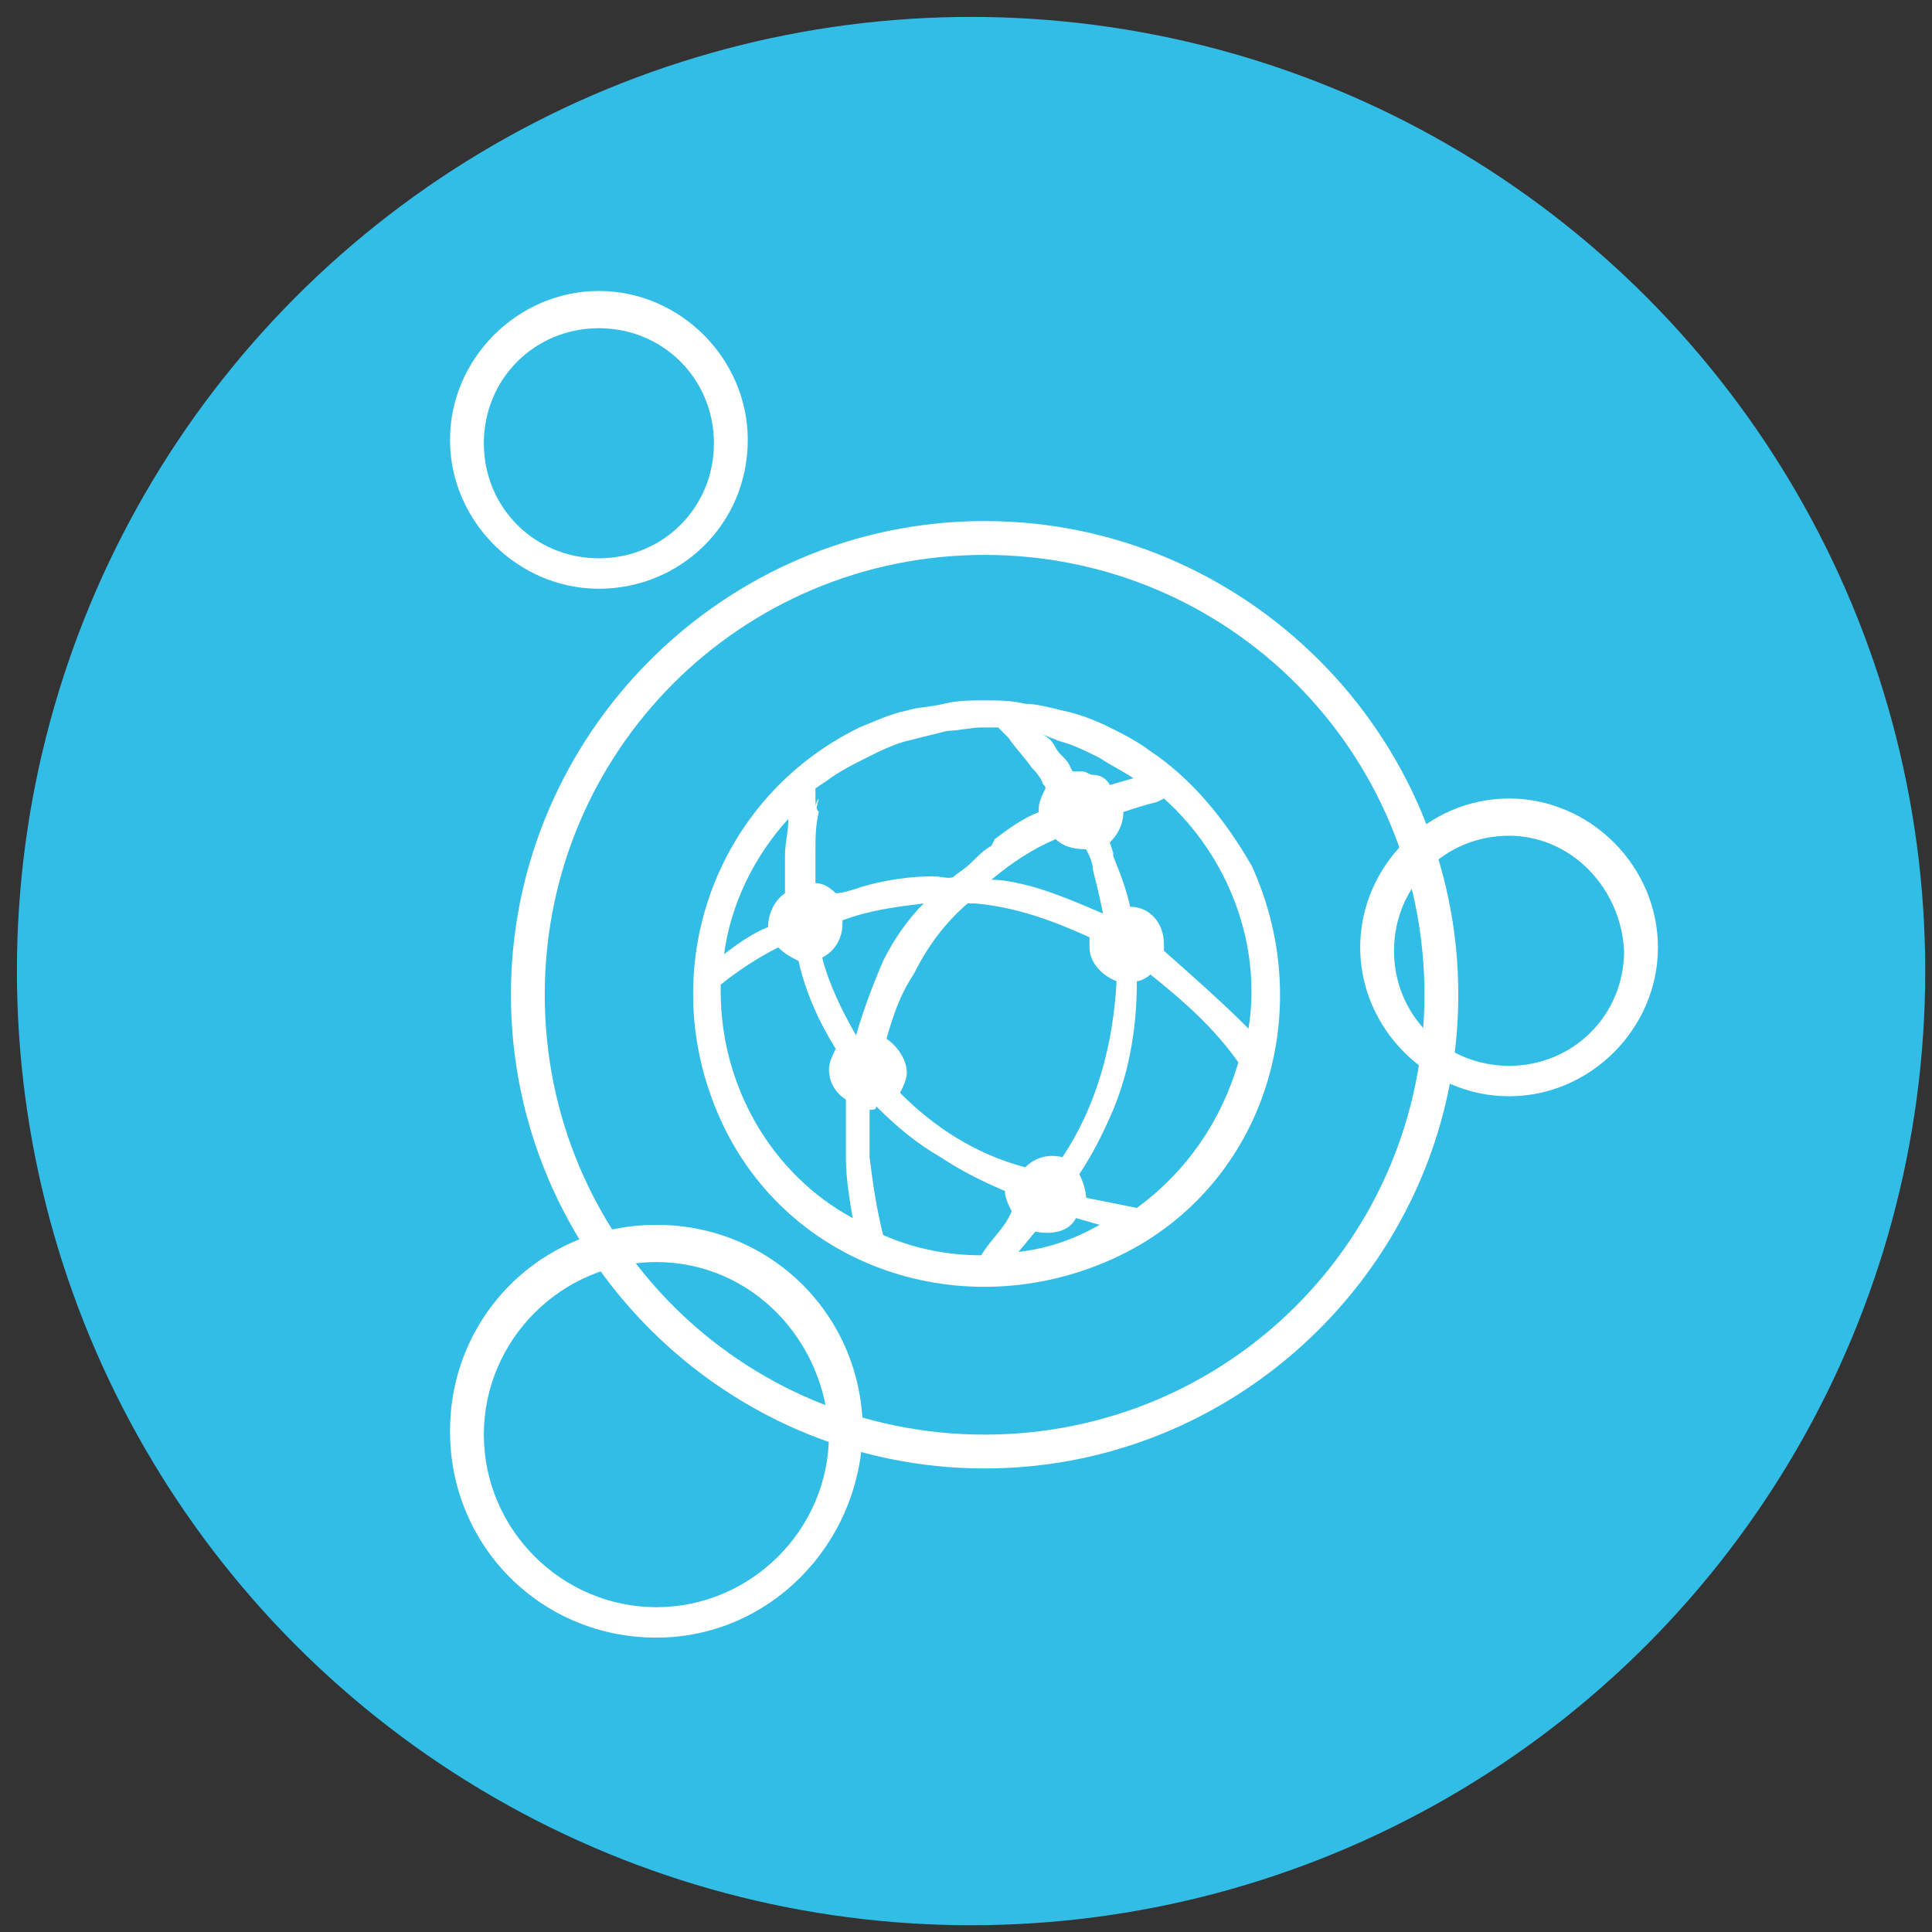
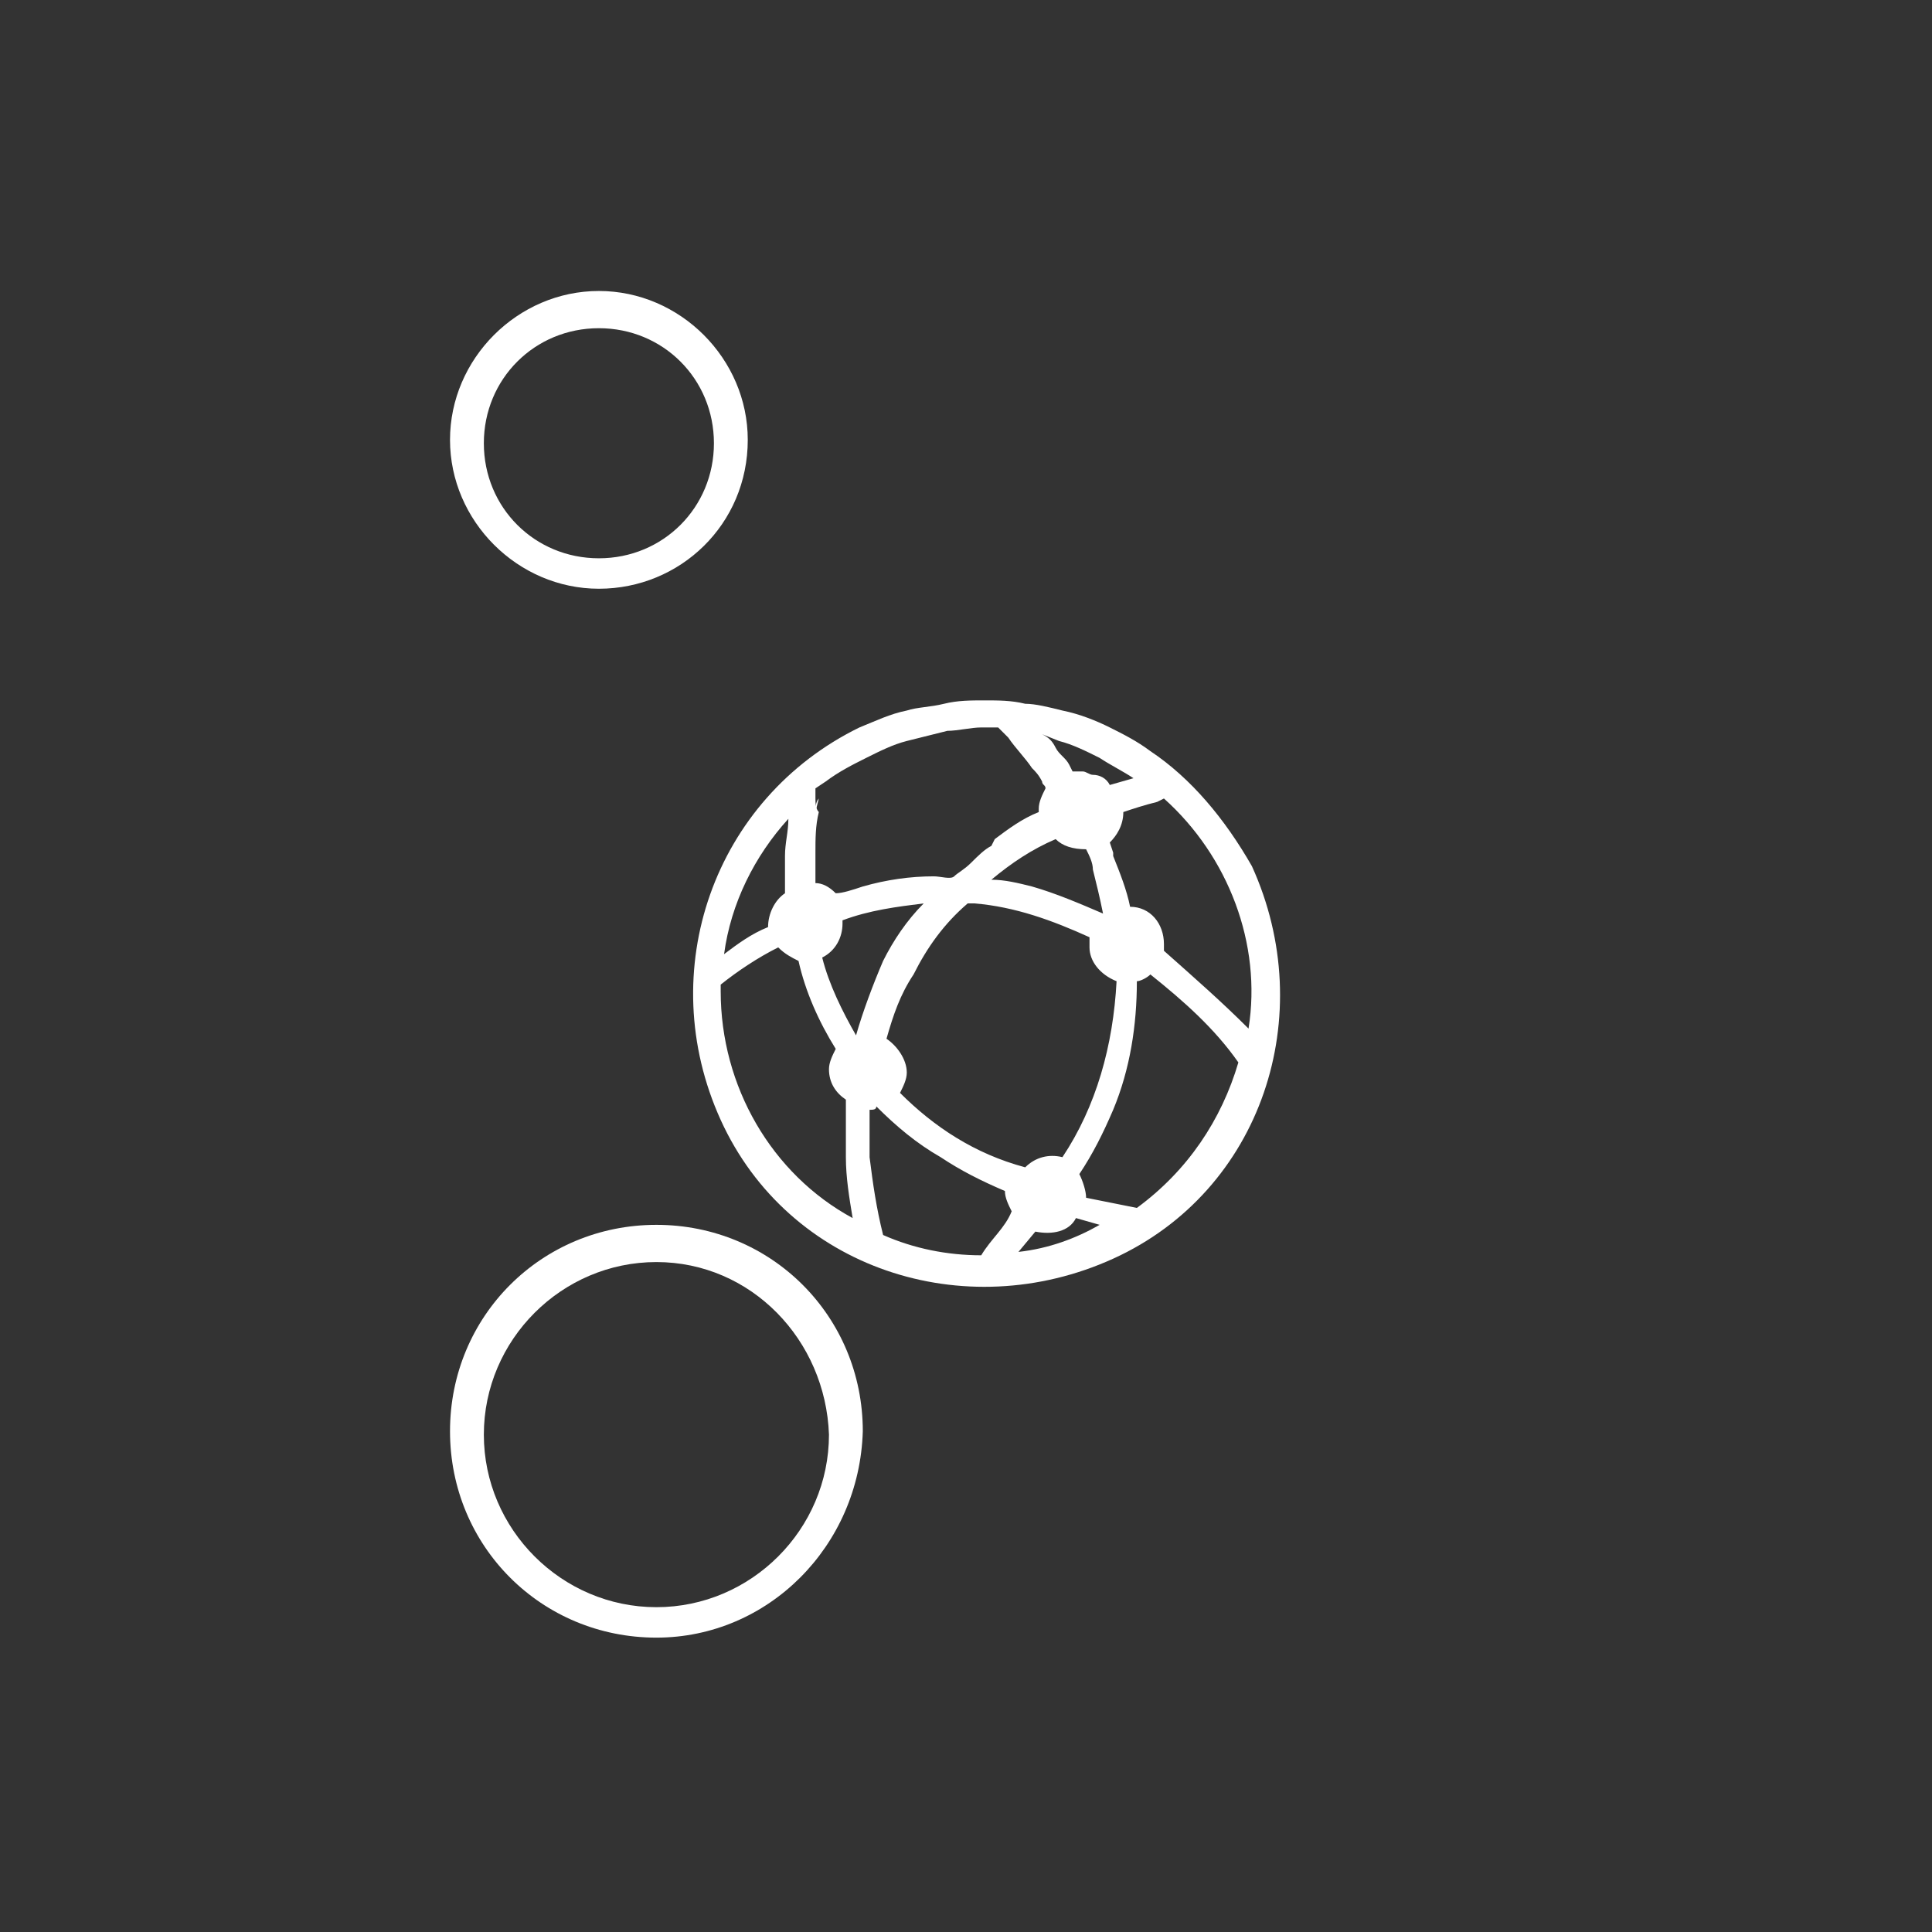
<svg xmlns="http://www.w3.org/2000/svg" enable-background="new 0 0 57.1 57.1" viewBox="0 0 57.1 57.1">
  <rect x="0" y="0" width="57.1" height="57.1" fill="#333333" stroke="none" />
-   <circle cx="28.7" cy="28.7" fill="#32bde7" r="28.2" />
  <g fill="#ffffff">
    <path d="M24.1 24l.1-.4C24.1 23.7 24.1 23.9 24.1 24" />
    <path d="M34 22.2c-.4-.3-.8-.5-1.2-.7-.4-.2-.9-.4-1.4-.5-.4-.1-.8-.2-1.1-.2-.4-.1-.8-.1-1.2-.1-.4 0-.8 0-1.2.1-.4.1-.8.1-1.1.2-.5.1-.9.3-1.4.5-4.3 2.1-6.1 7.2-4.1 11.6s7.2 6.1 11.6 4.1 6.1-7.2 4.1-11.6C36.2 24.2 35.2 23 34 22.2M31.3 21.9c.4.1.8.3 1.2.5.3.2.7.4 1 .6l-.7.2c-.1-.2-.3-.3-.5-.3-.1 0-.2-.1-.3-.1-.1 0-.2 0-.3 0l-.1-.2c-.1-.2-.3-.3-.4-.5s-.2-.3-.4-.4L31.3 21.9M32.6 27 32.6 27c-.7-.3-1.4-.6-2.1-.8-.4-.1-.8-.2-1.2-.2.6-.5 1.2-.9 1.9-1.2.2.2.5.3.9.3.1.2.2.4.2.6C32.4 26.1 32.5 26.5 32.6 27M24.1 23.6v-.3l.3-.2c.4-.3.8-.5 1.2-.7.4-.2.8-.4 1.2-.5.4-.1.8-.2 1.2-.3.3 0 .7-.1 1-.1h.4.1l.3.3c.2.3.5.6.7.9.1.1.2.2.3.4 0 .1.1.1.1.2-.1.2-.2.4-.2.6 0 0 0 .1 0 .1l0 0c-.5.2-.9.5-1.3.8L29.3 25c-.2.1-.4.3-.6.5s-.4.3-.5.4-.4 0-.6 0c-.7 0-1.4.1-2.1.3-.3.1-.6.2-.8.2-.2-.2-.4-.3-.6-.3 0-.3 0-.6 0-.9 0-.4 0-.8.1-1.2C24.1 23.9 24.1 23.7 24.1 23.6M23.3 24.2c0 .4-.1.7-.1 1.1 0 .4 0 .7 0 1.1-.3.2-.5.6-.5 1l0 0c-.5.2-.9.5-1.3.8C21.6 26.7 22.3 25.3 23.3 24.2M21.3 29.3v-.2c.5-.4 1.1-.8 1.7-1.1.2.2.4.3.6.4.2.9.6 1.8 1.1 2.6-.1.2-.2.4-.2.6 0 .4.2.7.5.9 0 .5 0 1.1 0 1.7 0 .6.1 1.2.2 1.8C22.8 34.7 21.3 32.1 21.3 29.3M25.3 30.6c-.4-.7-.8-1.5-1-2.3.4-.2.6-.6.6-1v-.1c.8-.3 1.6-.4 2.4-.5-.5.5-.9 1.1-1.2 1.7C25.8 29.1 25.5 29.9 25.3 30.6L25.3 30.6M29 37.1c-1 0-2-.2-2.9-.6-.2-.8-.3-1.5-.4-2.3 0-.5 0-.9 0-1.4.1 0 .2 0 .2-.1.6.6 1.2 1.1 1.9 1.5.6.4 1.2.7 1.9 1l0 0c0 .2.1.4.2.6C29.7 36.3 29.3 36.6 29 37.1M26.6 32.3c.1-.2.2-.4.2-.6 0-.4-.3-.8-.6-1 .2-.7.4-1.3.8-1.9.4-.8.9-1.5 1.6-2.1h.2c1.2.1 2.3.5 3.4 1 0 .1 0 .2 0 .3 0 .4.3.8.8 1-.1 1.9-.6 3.7-1.6 5.2-.4-.1-.8 0-1.1.3C28.8 34.1 27.6 33.3 26.6 32.3M30.1 37l.5-.6c.5.1 1 0 1.2-.4l.7.2C31.8 36.6 31 36.9 30.1 37M33.6 35.7c-.5-.1-1-.2-1.5-.3 0-.2-.1-.5-.2-.7.4-.6.7-1.2 1-1.9.5-1.2.7-2.5.7-3.8.1 0 .3-.1.4-.2 1 .8 1.9 1.6 2.6 2.6C36.1 33.1 35.1 34.6 33.6 35.7M34.4 28.1c0-.1 0-.1 0-.2 0-.6-.4-1.1-1-1.1-.1-.5-.3-1-.5-1.5 0 0 0-.1 0-.1l-.1-.3c.2-.2.4-.5.4-.9v0c.3-.1.6-.2 1-.3l.2-.1c1.9 1.7 2.9 4.3 2.5 6.8C36.1 29.6 35.3 28.9 34.4 28.1" />
    <path d="M19.4 48.4c-3.4 0-6.1-2.7-6.1-6.1 0-3.4 2.7-6.1 6.1-6.1s6.1 2.7 6.1 6.1c0 0 0 0 0 0C25.4 45.7 22.7 48.4 19.4 48.4zM19.4 37.3c-2.8 0-5.1 2.3-5.1 5.1 0 2.8 2.3 5.1 5.1 5.1s5.1-2.3 5.1-5.1c0 0 0 0 0 0C24.4 39.6 22.2 37.3 19.4 37.3z" />
-     <path d="M44.6 32.4c-2.4 0-4.4-2-4.4-4.4 0-2.4 2-4.4 4.4-4.4 2.4 0 4.4 2 4.4 4.4S47 32.4 44.6 32.4C44.6 32.4 44.6 32.4 44.6 32.4zM44.6 24.7c-1.9 0-3.4 1.5-3.4 3.4 0 1.9 1.5 3.4 3.4 3.4s3.4-1.5 3.4-3.4c0 0 0 0 0 0C47.9 26.2 46.4 24.7 44.6 24.7z" />
    <path d="M17.7 17.4c-2.4 0-4.4-2-4.4-4.4s2-4.4 4.4-4.4c2.4 0 4.4 2 4.4 4.4l0 0C22.1 15.5 20.1 17.4 17.7 17.4zM17.7 9.7c-1.9 0-3.4 1.5-3.4 3.4s1.5 3.4 3.4 3.4c1.9 0 3.4-1.5 3.4-3.4l0 0C21.1 11.2 19.6 9.7 17.7 9.7z" />
-     <path d="M29.1 43.4c-7.7 0-14-6.3-14-14s6.3-14 14-14 14 6.3 14 14S36.8 43.4 29.1 43.4zM29.1 16.4c-7.2 0-13 5.8-13 13s5.8 13 13 13 13-5.8 13-13S36.3 16.4 29.1 16.4z" />
  </g>
</svg>